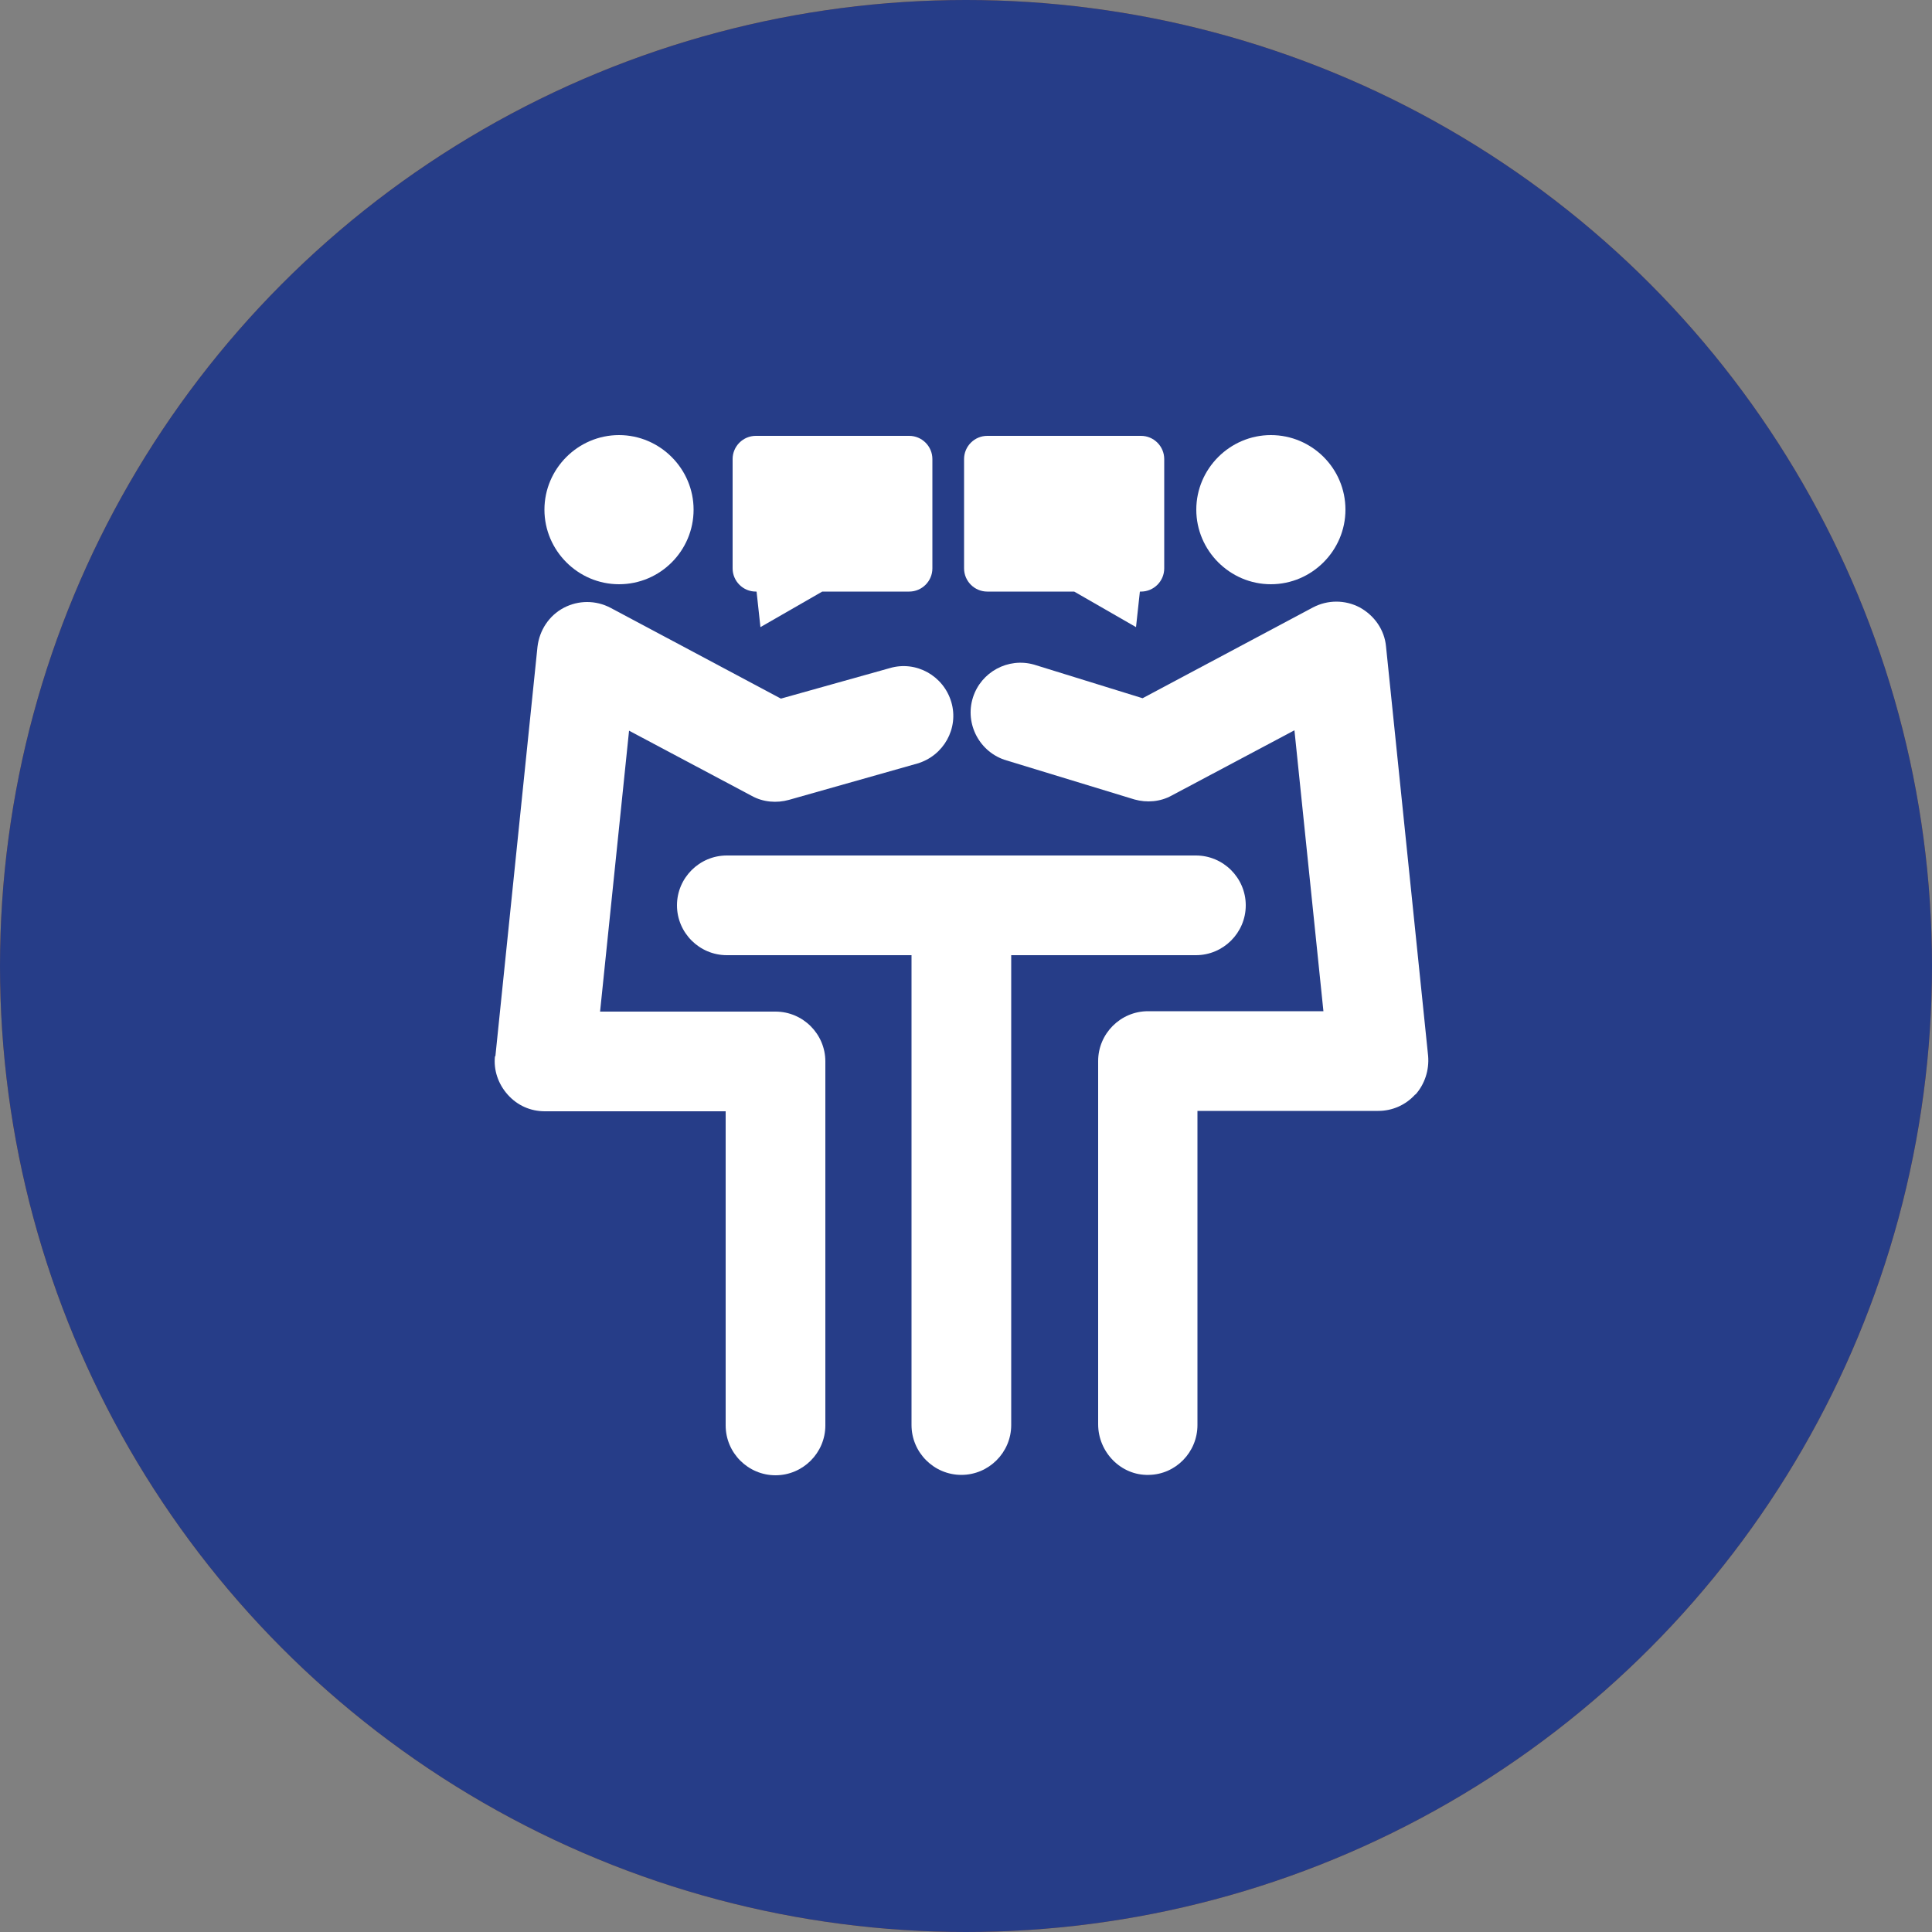
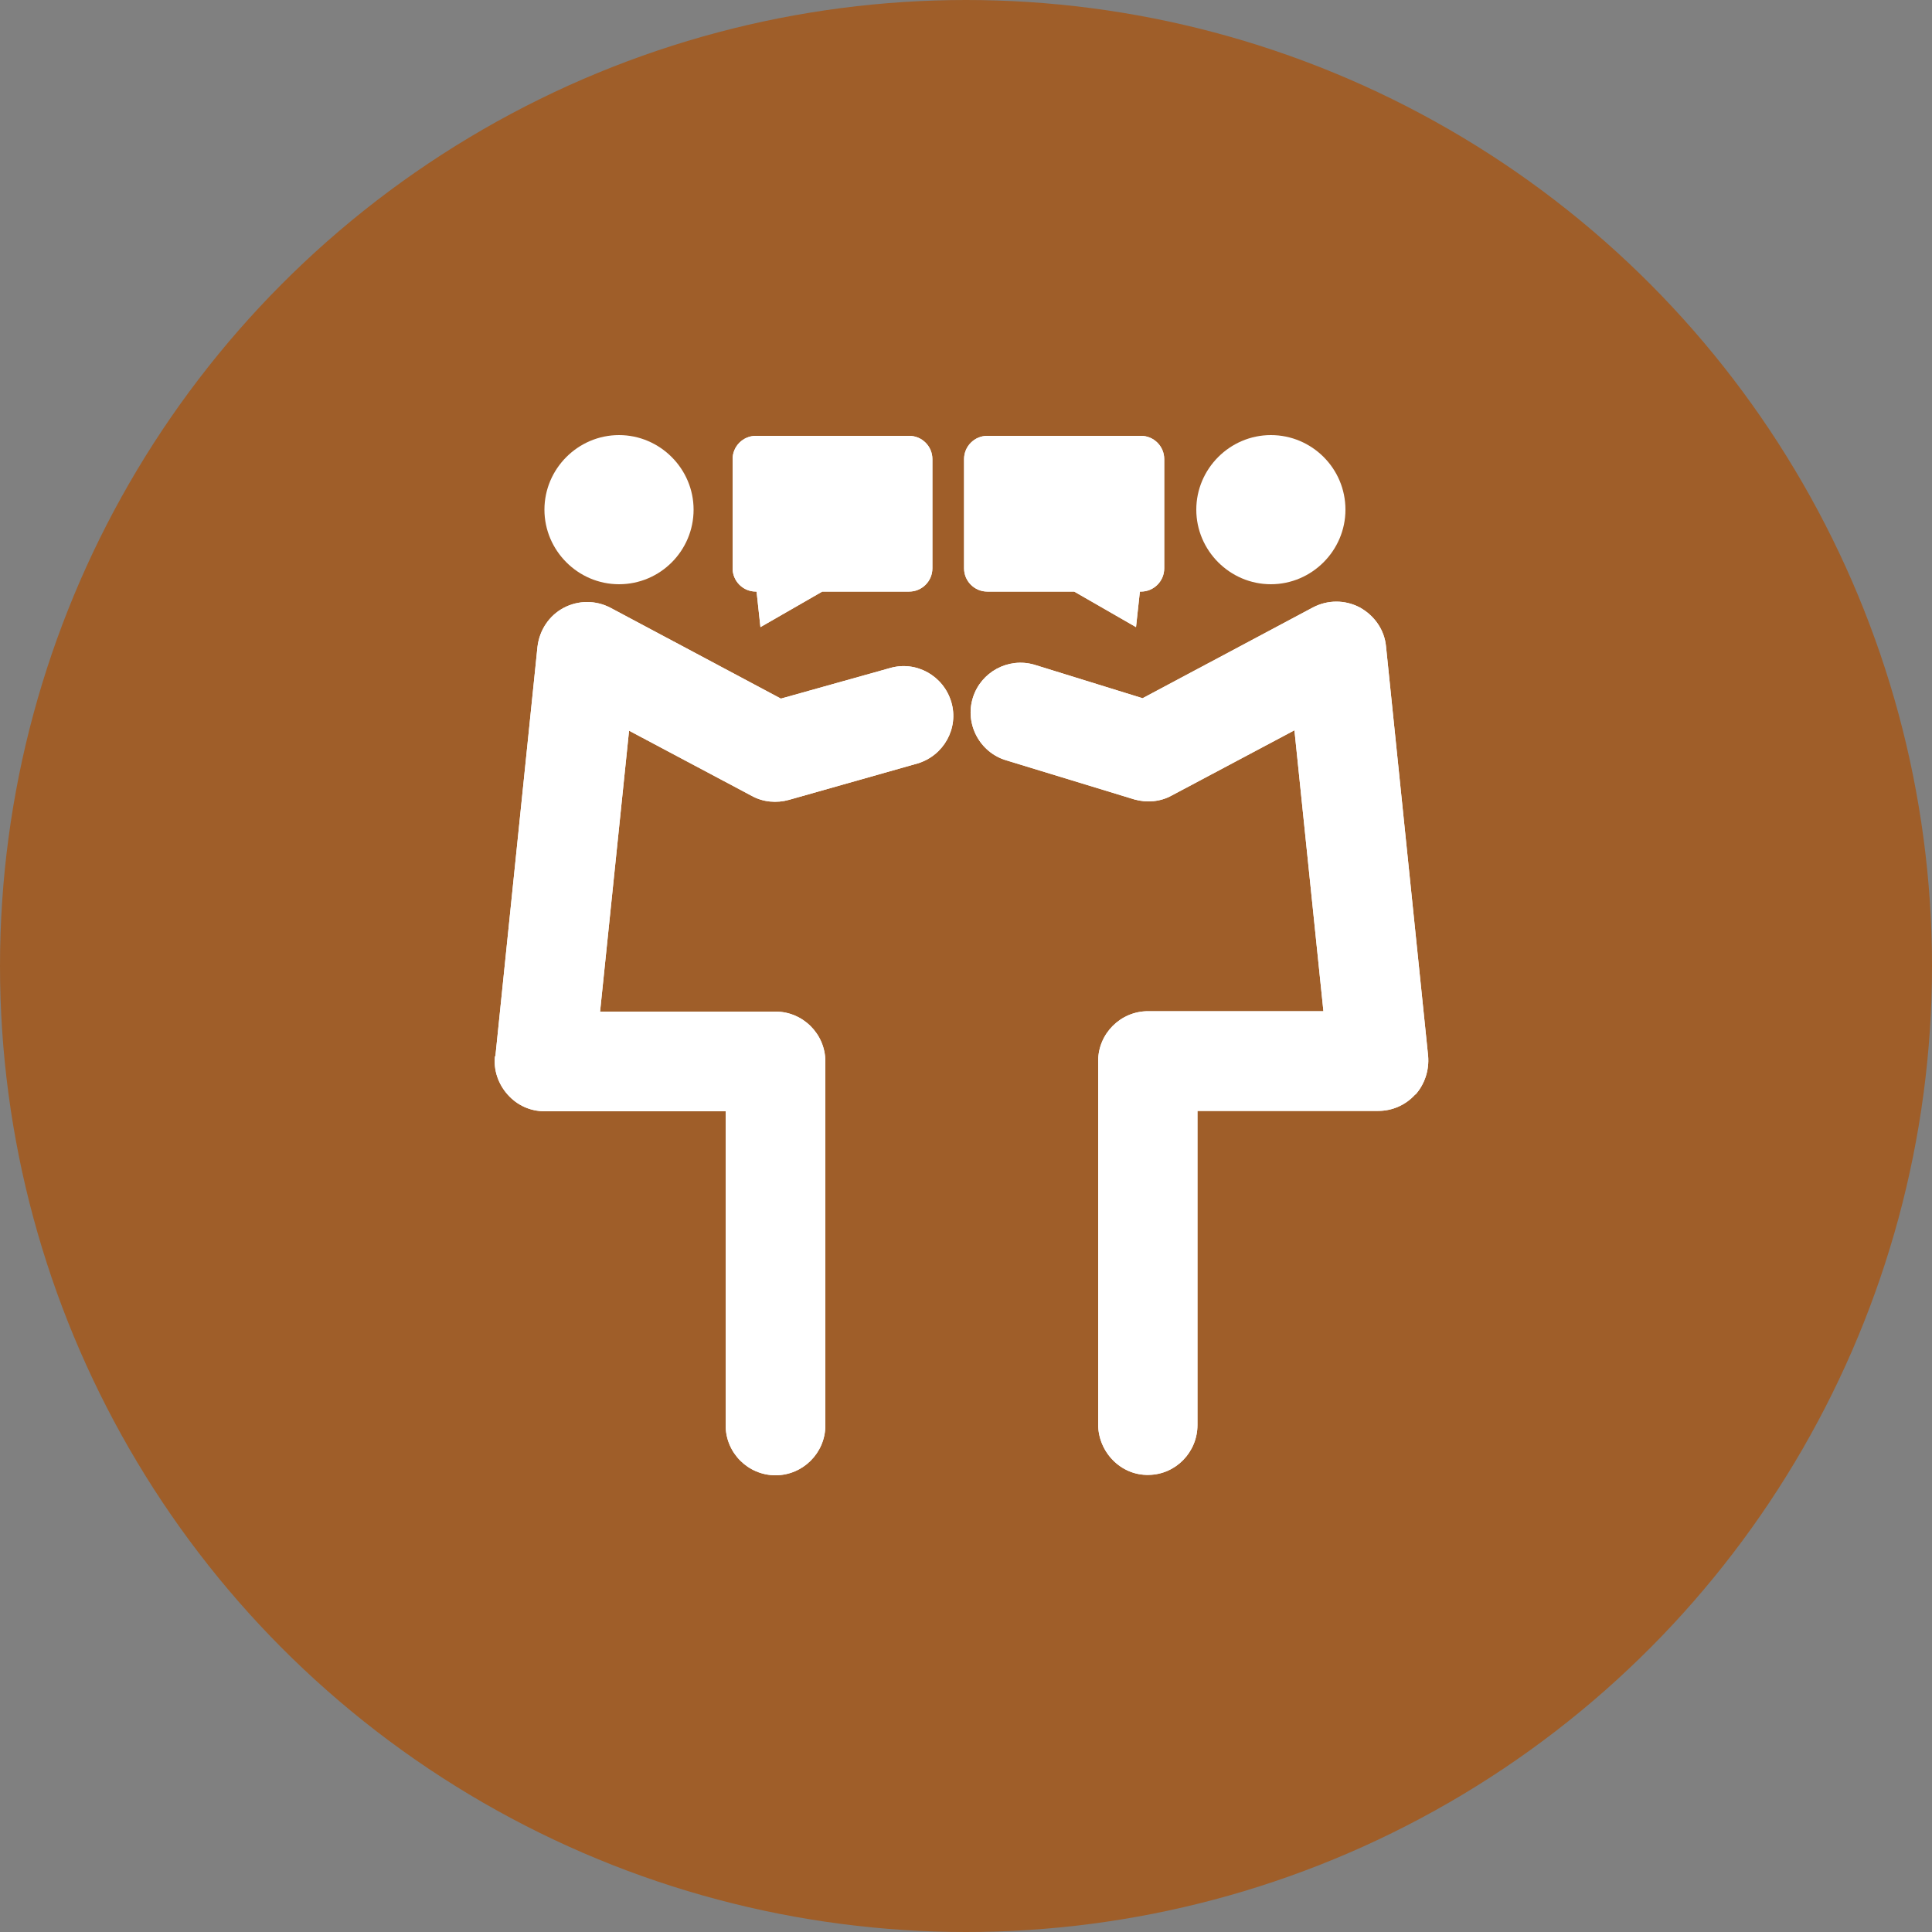
<svg xmlns="http://www.w3.org/2000/svg" id="Layer_1" viewBox="0 0 50 50">
  <rect x="0" y="0" width="50" height="50" fill="#808080" stroke="none" />
  <defs>
    <style>.cls-1{fill:#fff;}.cls-2{fill:#9f5e29;}.cls-3{fill:#263d88;}</style>
  </defs>
  <g id="Pop_out">
    <g>
      <circle class="cls-2" cx="25" cy="25" r="25" />
      <g>
        <path class="cls-1" d="M19.58,15.31l.1,.92,1.6-.92h2.25c.33,0,.6-.27,.6-.6v-2.83c0-.33-.27-.6-.6-.6h-3.97c-.33,0-.6,.27-.6,.6v2.83c0,.33,.27,.6,.6,.6h.03Z" />
        <path class="cls-1" d="M25.55,15.31h2.25l1.6,.92,.1-.92h.03c.33,0,.6-.27,.6-.6v-2.83c0-.33-.27-.6-.6-.6h-3.98c-.33,0-.6,.27-.6,.6v2.83c0,.33,.27,.6,.6,.6h0Z" />
-         <path class="cls-1" d="M24.88,38.17c.71,0,1.29-.58,1.29-1.29v-12.16h4.78c.71,0,1.29-.58,1.29-1.29s-.58-1.29-1.29-1.29h-12.14c-.71,0-1.29,.58-1.29,1.29s.58,1.29,1.29,1.29h4.78v12.16c0,.71,.58,1.29,1.29,1.29h0Z" />
        <path class="cls-1" d="M12.81,27.33c-.04,.36,.08,.72,.33,1s.59,.43,.96,.43h4.68v8.13c0,.71,.58,1.29,1.29,1.29s1.29-.58,1.29-1.29v-9.42c0-.71-.58-1.29-1.29-1.29h-4.54l.75-7.27,3.18,1.69c.29,.16,.64,.19,.96,.1l3.32-.94c.68-.2,1.08-.91,.88-1.59-.2-.68-.91-1.08-1.59-.88l-2.82,.79-4.41-2.35c-.38-.2-.83-.2-1.21,0-.38,.2-.63,.58-.68,1.01l-1.09,10.6h0Z" />
        <path class="cls-1" d="M36.63,28.33c.24-.27,.36-.63,.33-1l-1.09-10.6c-.04-.43-.3-.8-.68-1.01-.38-.2-.83-.2-1.21,0l-4.41,2.35-2.81-.87c-.67-.19-1.37,.19-1.58,.85-.22,.69,.18,1.43,.87,1.63l3.31,1.01c.32,.09,.67,.06,.96-.1l3.18-1.69,.75,7.27h-4.54c-.71,0-1.29,.58-1.29,1.29v9.4c0,.72,.59,1.33,1.31,1.31,.7-.01,1.26-.59,1.26-1.29v-8.13h4.68c.36,0,.71-.15,.96-.43h0Z" />
-         <path class="cls-1" d="M16.02,15.12c1.07,0,1.93-.87,1.93-1.93s-.87-1.93-1.93-1.93-1.93,.87-1.93,1.93,.87,1.93,1.93,1.93h0Z" />
        <path class="cls-1" d="M34.82,13.19c0-1.07-.87-1.93-1.93-1.93s-1.93,.87-1.93,1.93,.87,1.93,1.93,1.93,1.93-.87,1.93-1.93h0Z" />
      </g>
    </g>
  </g>
  <g id="Blue_circle_Icons">
    <g>
-       <circle class="cls-3" cx="25" cy="25" r="25" />
      <g>
        <path class="cls-1" d="M19.58,15.31l.1,.92,1.6-.92h2.25c.33,0,.6-.27,.6-.6v-2.83c0-.33-.27-.6-.6-.6h-3.97c-.33,0-.6,.27-.6,.6v2.83c0,.33,.27,.6,.6,.6h.03Z" />
        <path class="cls-1" d="M25.55,15.31h2.25l1.6,.92,.1-.92h.03c.33,0,.6-.27,.6-.6v-2.83c0-.33-.27-.6-.6-.6h-3.98c-.33,0-.6,.27-.6,.6v2.83c0,.33,.27,.6,.6,.6h0Z" />
-         <path class="cls-1" d="M24.88,38.17c.71,0,1.29-.58,1.29-1.29v-12.16h4.78c.71,0,1.29-.58,1.29-1.29s-.58-1.29-1.29-1.29h-12.14c-.71,0-1.29,.58-1.29,1.29s.58,1.29,1.29,1.29h4.78v12.16c0,.71,.58,1.29,1.29,1.29h0Z" />
        <path class="cls-1" d="M12.81,27.33c-.04,.36,.08,.72,.33,1s.59,.43,.96,.43h4.68v8.13c0,.71,.58,1.29,1.29,1.29s1.29-.58,1.29-1.29v-9.42c0-.71-.58-1.29-1.29-1.29h-4.54l.75-7.27,3.18,1.69c.29,.16,.64,.19,.96,.1l3.32-.94c.68-.2,1.08-.91,.88-1.59-.2-.68-.91-1.08-1.59-.88l-2.82,.79-4.41-2.35c-.38-.2-.83-.2-1.21,0-.38,.2-.63,.58-.68,1.01l-1.09,10.6h0Z" />
        <path class="cls-1" d="M36.63,28.33c.24-.27,.36-.63,.33-1l-1.09-10.6c-.04-.43-.3-.8-.68-1.01-.38-.2-.83-.2-1.21,0l-4.41,2.35-2.81-.87c-.67-.19-1.37,.19-1.58,.85-.22,.69,.18,1.43,.87,1.63l3.31,1.01c.32,.09,.67,.06,.96-.1l3.18-1.69,.75,7.27h-4.54c-.71,0-1.29,.58-1.29,1.29v9.4c0,.72,.59,1.33,1.31,1.31,.7-.01,1.26-.59,1.26-1.29v-8.13h4.68c.36,0,.71-.15,.96-.43h0Z" />
        <path class="cls-1" d="M16.02,15.12c1.07,0,1.93-.87,1.93-1.93s-.87-1.93-1.93-1.93-1.93,.87-1.93,1.93,.87,1.93,1.93,1.93h0Z" />
-         <path class="cls-1" d="M34.82,13.19c0-1.07-.87-1.93-1.93-1.93s-1.93,.87-1.93,1.93,.87,1.93,1.93,1.93,1.93-.87,1.93-1.93h0Z" />
      </g>
    </g>
  </g>
</svg>